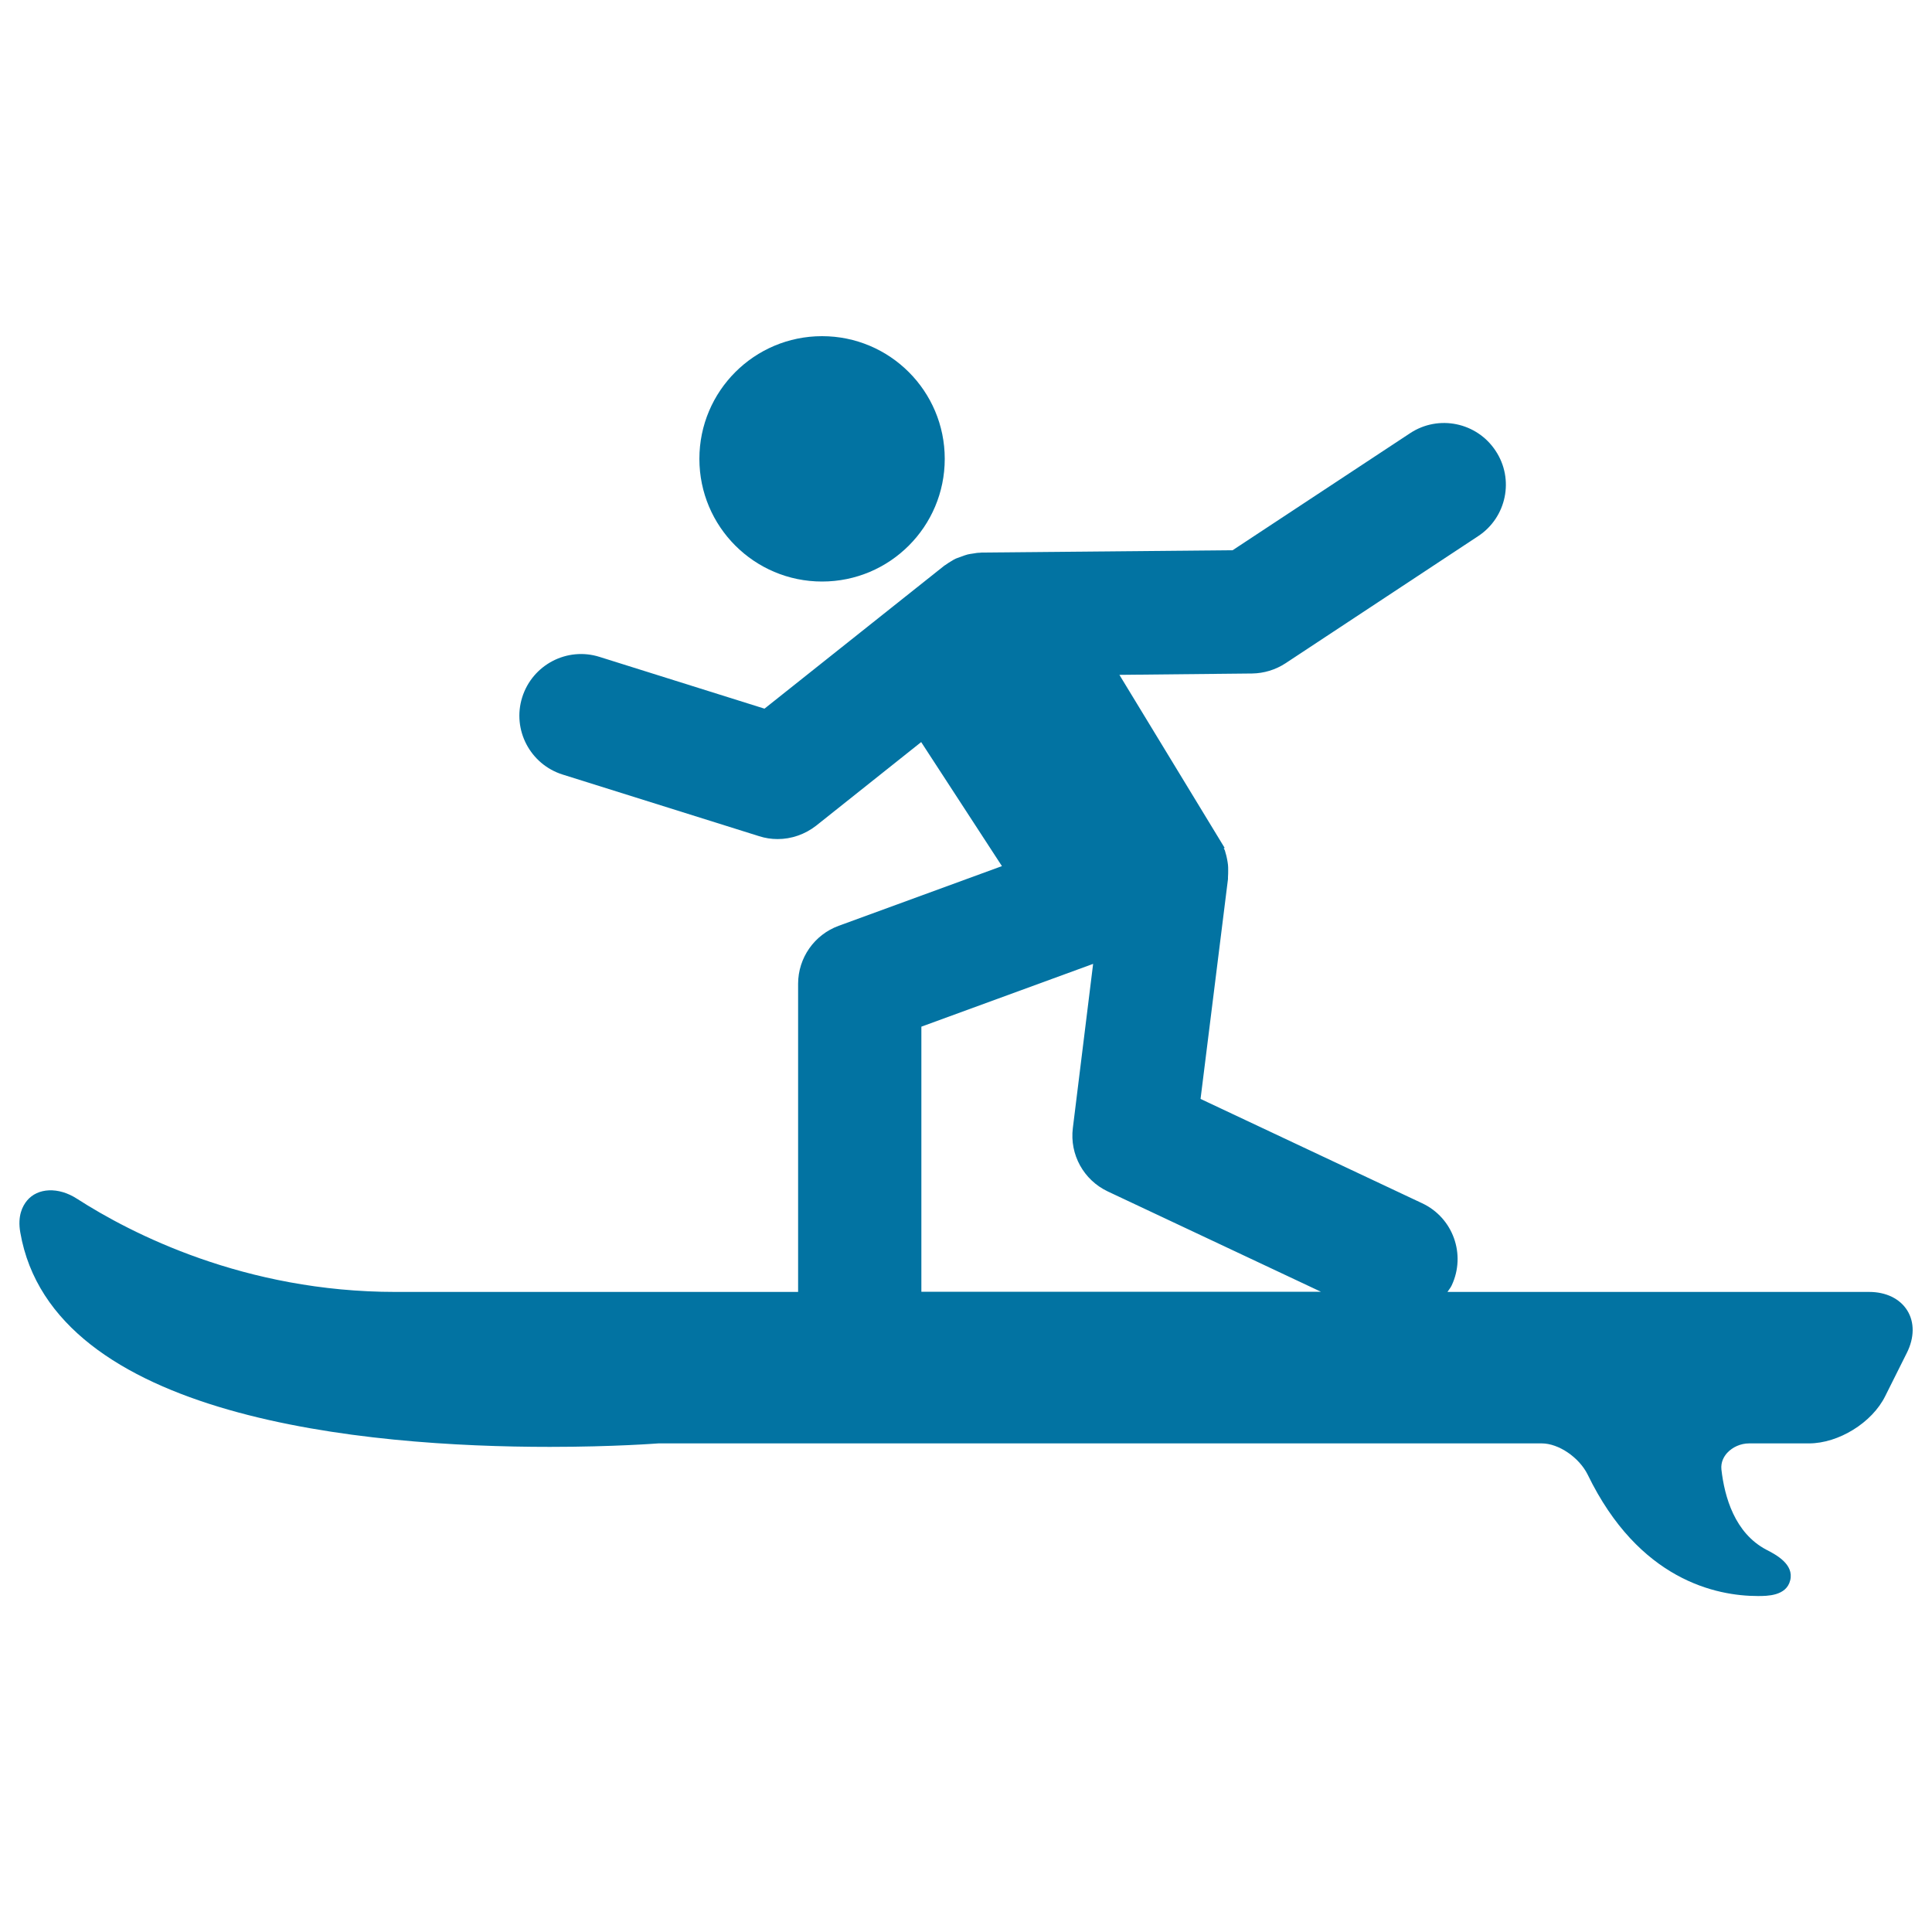
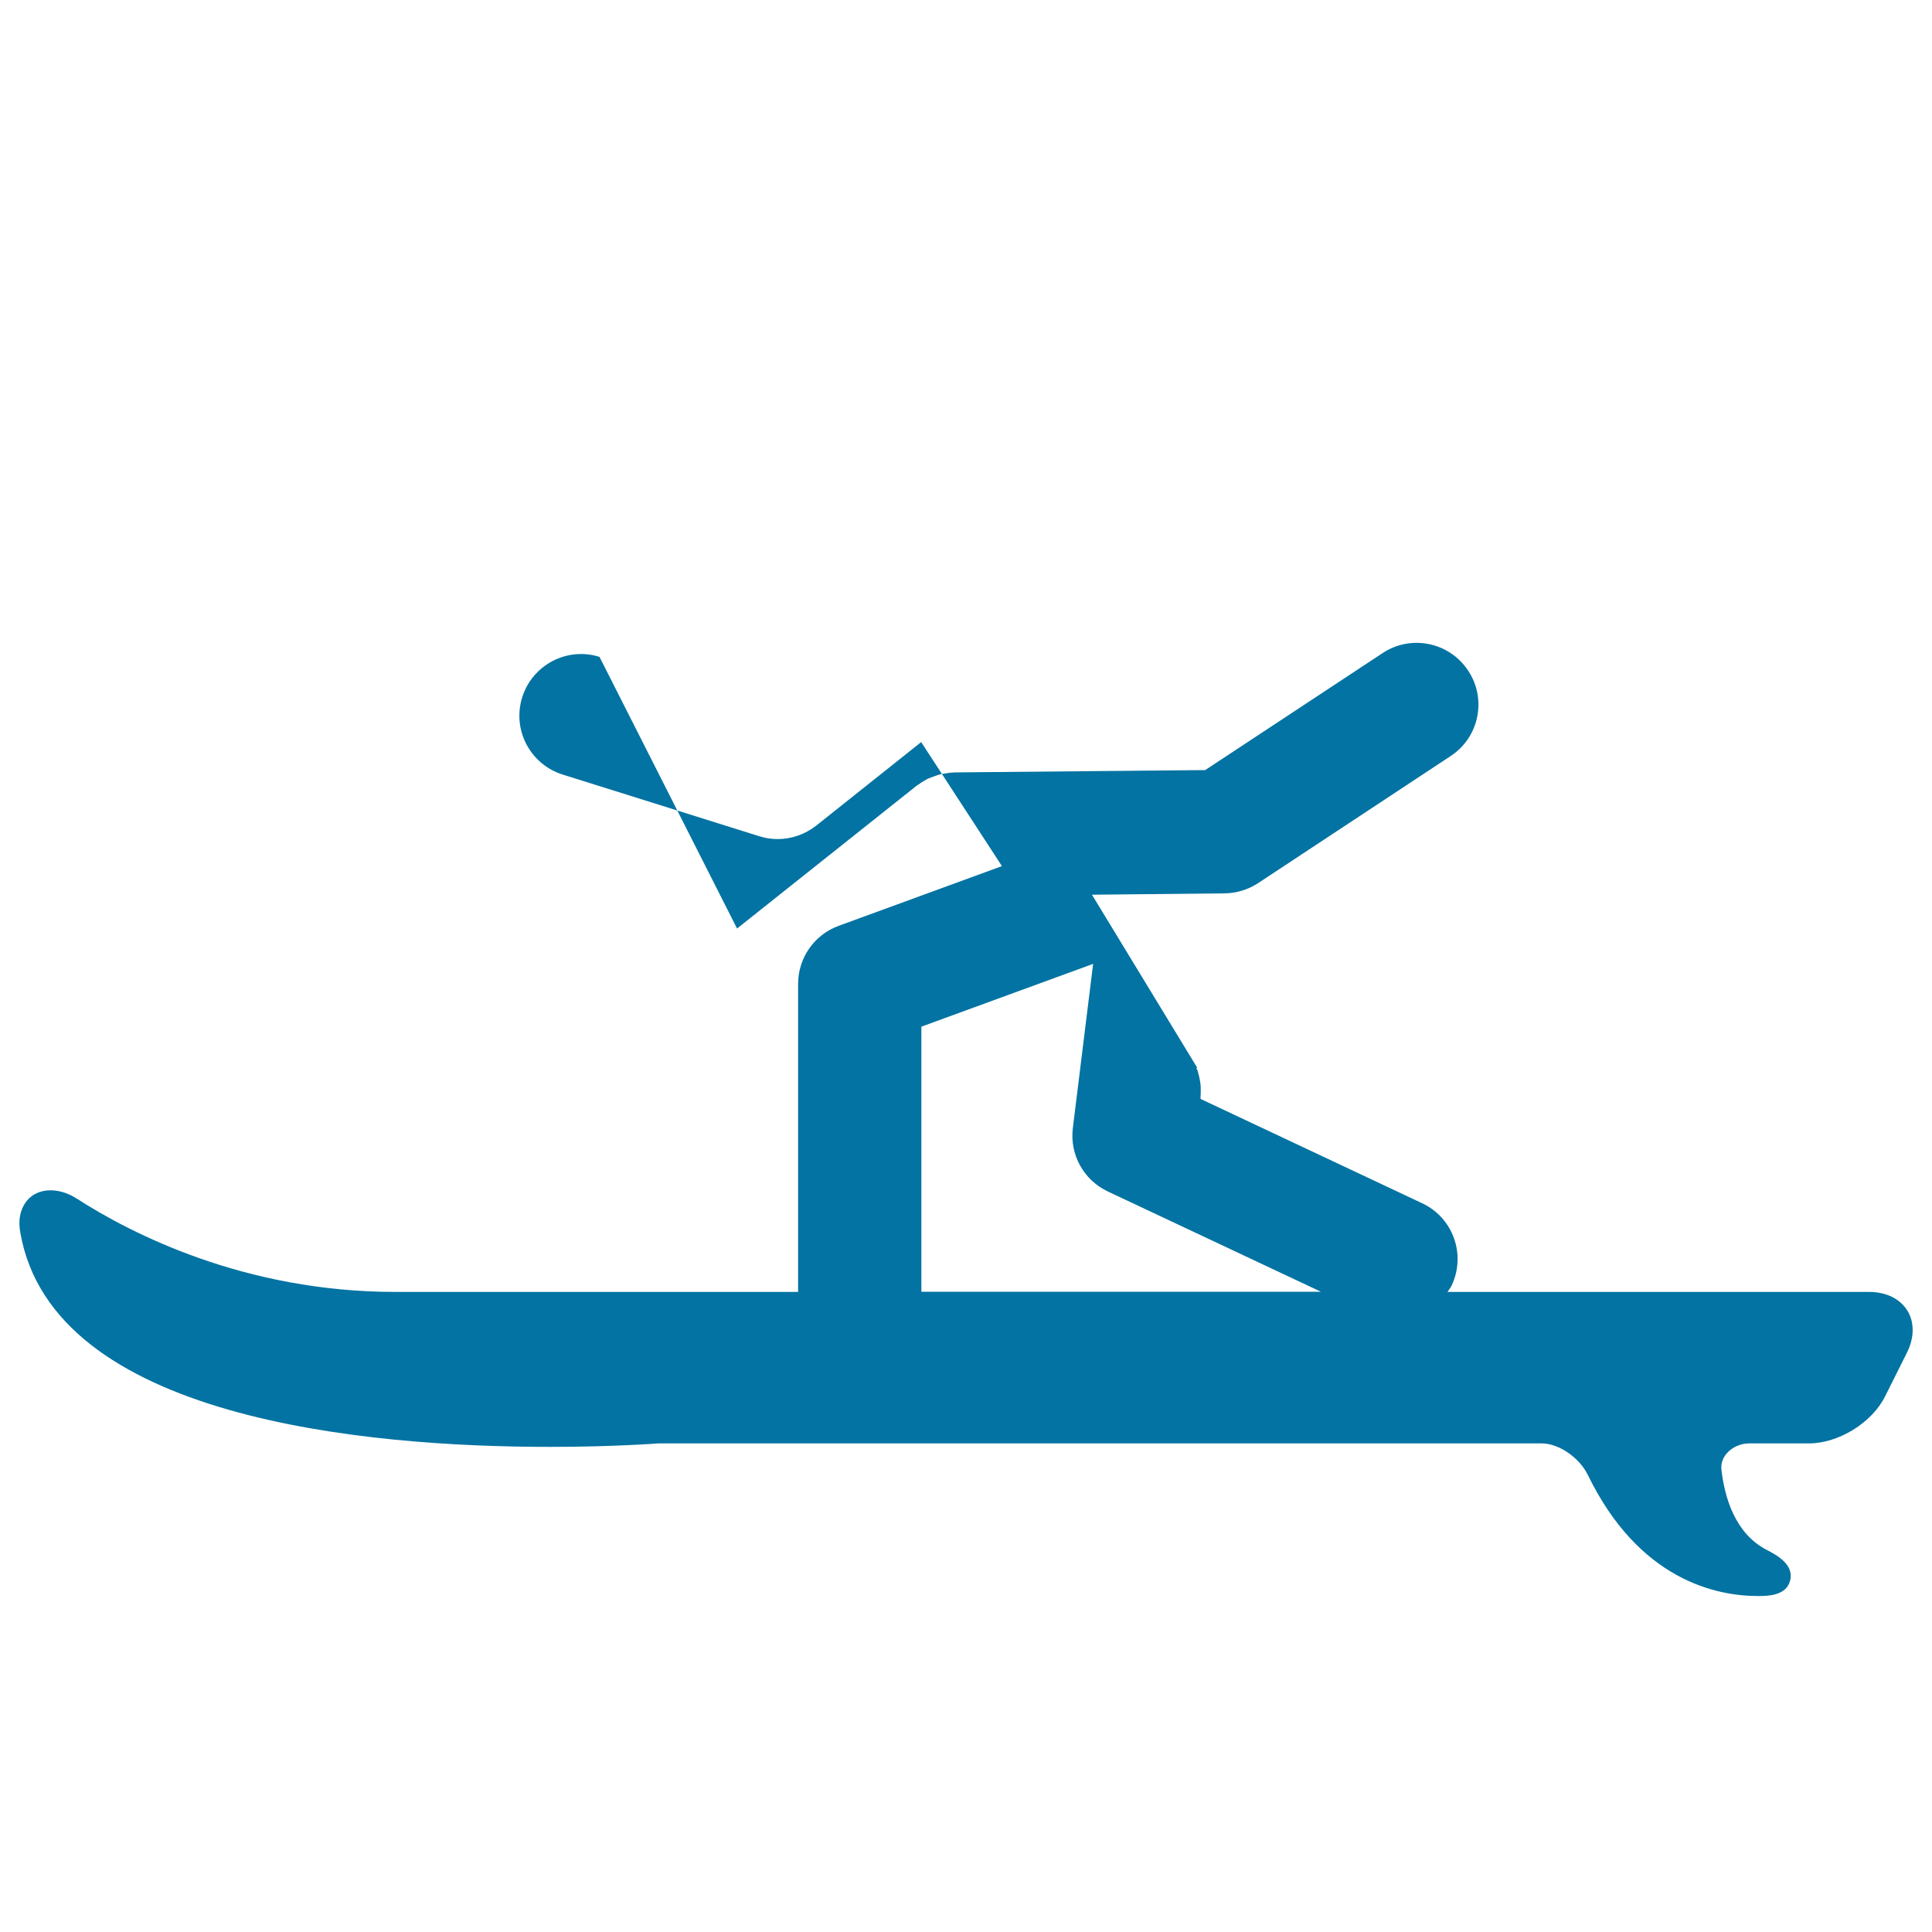
<svg xmlns="http://www.w3.org/2000/svg" viewBox="0 0 1000 1000" style="fill:#0273a2">
  <title>Surf Silhouette SVG icon</title>
  <g>
    <g>
-       <circle cx="425.5" cy="237.5" r="63.5" />
-       <path d="M987.2,678.3c-3.8-6.1-11-9.6-19.7-9.6H749.2c0.7-1.1,1.6-2.1,2.2-3.4c7.5-16,0.7-35-15.3-42.5l-114.7-54L635.6,455c0-0.4,0-0.7,0-1c0.1-1.2,0.1-2.4,0.1-3.6c0-1,0-1.9-0.1-2.8c-0.1-1-0.3-2-0.5-3.1c-0.2-1.1-0.5-2.2-0.8-3.2c-0.1-0.4-0.2-0.7-0.3-1.1c-0.2-0.4-0.4-0.8-0.6-1.2l0.5-0.1l-54.5-89.6l68.7-0.7c6.1-0.1,12.1-1.9,17.3-5.3l99.7-65.8c14.7-9.7,18.8-29.5,9-44.2c-9.7-14.7-29.5-18.8-44.2-9.1l-91.9,60.6l-129.9,1.2c-0.3,0-0.7,0.1-1,0.1c-1.1,0-2.3,0.2-3.4,0.4c-1,0.1-1.9,0.3-2.9,0.5c-1,0.3-2,0.6-3,1c-1,0.4-2,0.7-3,1.1c-0.9,0.4-1.7,0.9-2.5,1.4c-1,0.6-2,1.2-2.9,1.9c-0.3,0.2-0.6,0.3-0.9,0.6l-92.8,73.8L310.3,340c-16.8-5.3-34.7,4.1-40,20.9c-5.3,16.8,4.1,34.7,20.9,40l101.7,31.9c3.1,1,6.3,1.5,9.6,1.5c7.1,0,14.1-2.4,19.9-6.9l54.4-43.3l41.8,64.2l-84.5,30.9c-12.6,4.6-21,16.6-21,30v159.5H204.7c-78.1,0-136.8-30.2-164.8-48.2c-9.7-6.3-20.4-5.7-25.9,0.9c-2.4,2.9-5,8-3.5,16.5c16.7,96.6,178.9,111,274.1,111c33.4,0,55.9-1.8,56.2-1.8H798c8.8,0,19.4,7.3,23.8,16.2c26.5,54.6,66.6,62.8,88.1,62.8h0c4.8,0,14.7,0,16.7-8.1c2.1-8.3-7.3-13.3-12.4-15.9c-16.3-8.6-21.6-27.3-23.2-41.5c-0.4-3.8,1.3-6.7,2.9-8.5c2.8-3.1,7.1-5,11.4-5h31c15.3,0,32.7-10.7,39.5-24.5l11.2-22.4C990.9,692.4,991,684.4,987.2,678.3z M476.9,531.4l88.9-32.5l-10.5,85c-1.7,13.7,5.6,26.9,18.1,32.8l110.3,51.9H476.9V531.4z" />
+       <path d="M987.2,678.3c-3.8-6.1-11-9.6-19.7-9.6H749.2c0.7-1.1,1.6-2.1,2.2-3.4c7.5-16,0.7-35-15.3-42.5l-114.7-54c0-0.4,0-0.7,0-1c0.1-1.2,0.1-2.4,0.1-3.6c0-1,0-1.9-0.1-2.8c-0.1-1-0.3-2-0.5-3.1c-0.2-1.1-0.5-2.2-0.8-3.2c-0.1-0.4-0.2-0.7-0.3-1.1c-0.2-0.4-0.4-0.8-0.6-1.2l0.5-0.1l-54.5-89.6l68.7-0.7c6.1-0.1,12.1-1.9,17.3-5.3l99.7-65.8c14.7-9.7,18.8-29.5,9-44.2c-9.7-14.7-29.5-18.8-44.2-9.1l-91.9,60.6l-129.9,1.2c-0.3,0-0.7,0.1-1,0.1c-1.1,0-2.3,0.2-3.4,0.4c-1,0.1-1.9,0.3-2.9,0.5c-1,0.3-2,0.6-3,1c-1,0.4-2,0.7-3,1.1c-0.9,0.4-1.7,0.9-2.5,1.4c-1,0.6-2,1.2-2.9,1.9c-0.3,0.2-0.6,0.3-0.9,0.6l-92.8,73.8L310.3,340c-16.8-5.3-34.7,4.1-40,20.9c-5.3,16.8,4.1,34.7,20.9,40l101.7,31.9c3.1,1,6.3,1.5,9.6,1.5c7.1,0,14.1-2.4,19.9-6.9l54.4-43.3l41.8,64.2l-84.5,30.9c-12.6,4.6-21,16.6-21,30v159.5H204.7c-78.1,0-136.8-30.2-164.8-48.2c-9.7-6.3-20.4-5.7-25.9,0.9c-2.4,2.9-5,8-3.5,16.5c16.7,96.6,178.9,111,274.1,111c33.4,0,55.9-1.8,56.2-1.8H798c8.8,0,19.4,7.3,23.8,16.2c26.5,54.6,66.6,62.8,88.1,62.8h0c4.8,0,14.7,0,16.7-8.1c2.1-8.3-7.3-13.3-12.4-15.9c-16.3-8.6-21.6-27.3-23.2-41.5c-0.4-3.8,1.3-6.7,2.9-8.5c2.8-3.1,7.1-5,11.4-5h31c15.3,0,32.7-10.7,39.5-24.5l11.2-22.4C990.9,692.4,991,684.4,987.2,678.3z M476.9,531.4l88.9-32.5l-10.5,85c-1.7,13.7,5.6,26.9,18.1,32.8l110.3,51.9H476.9V531.4z" />
    </g>
  </g>
</svg>